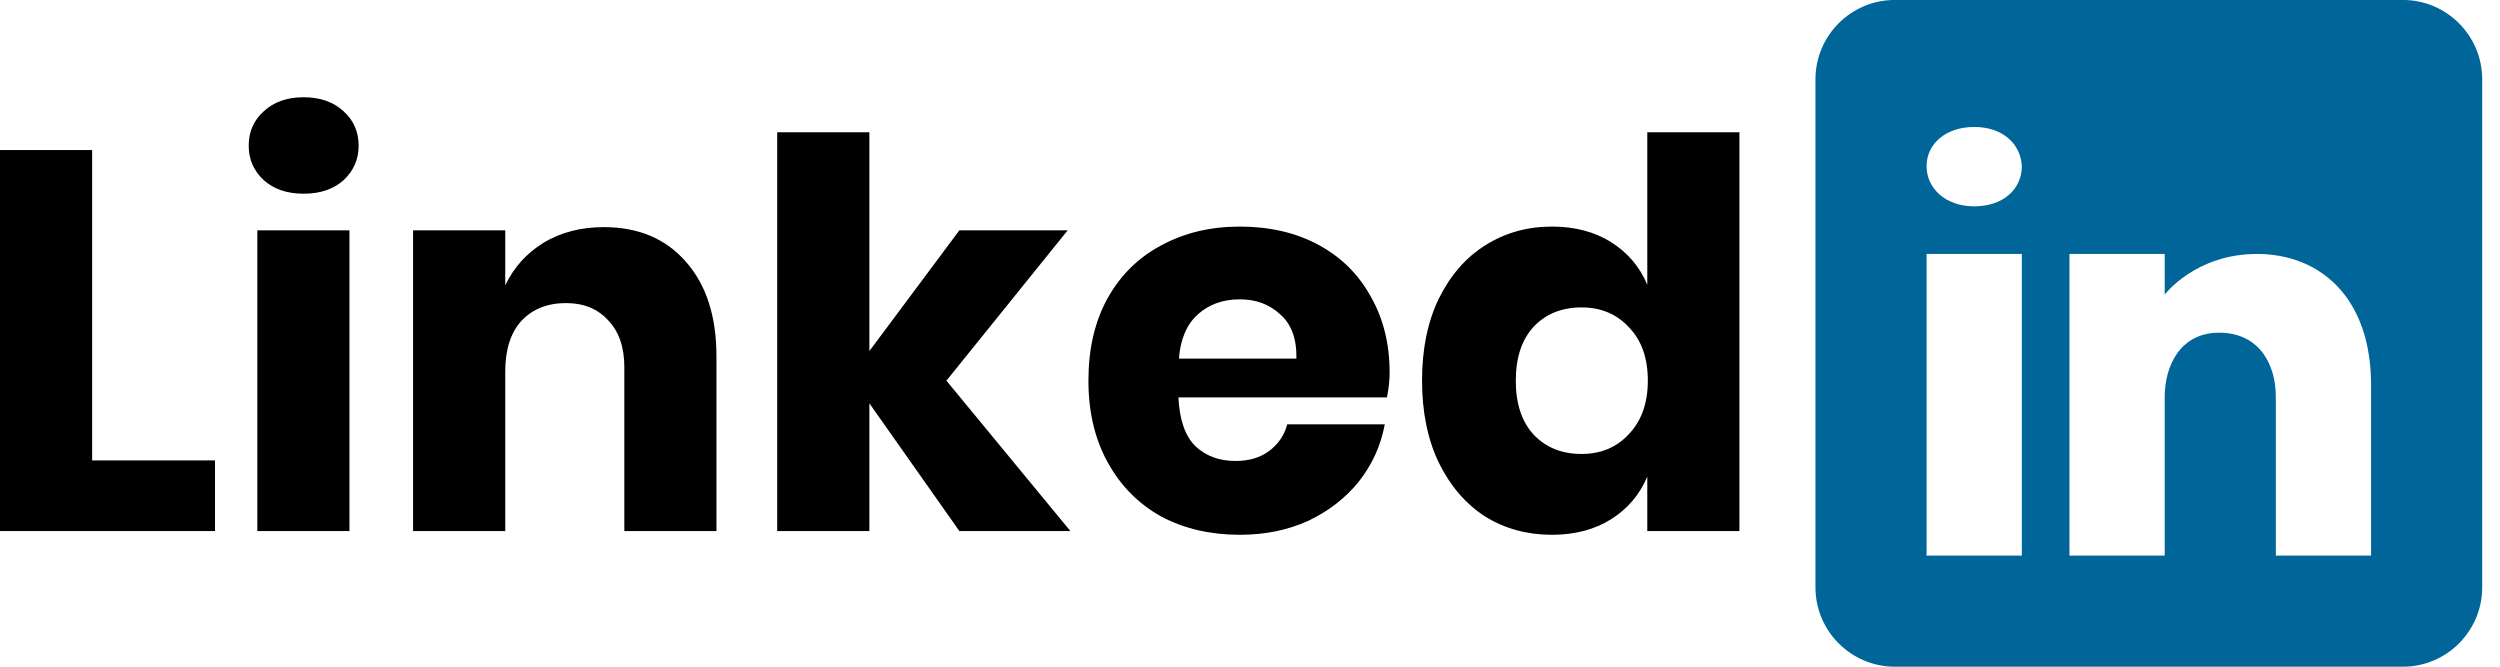
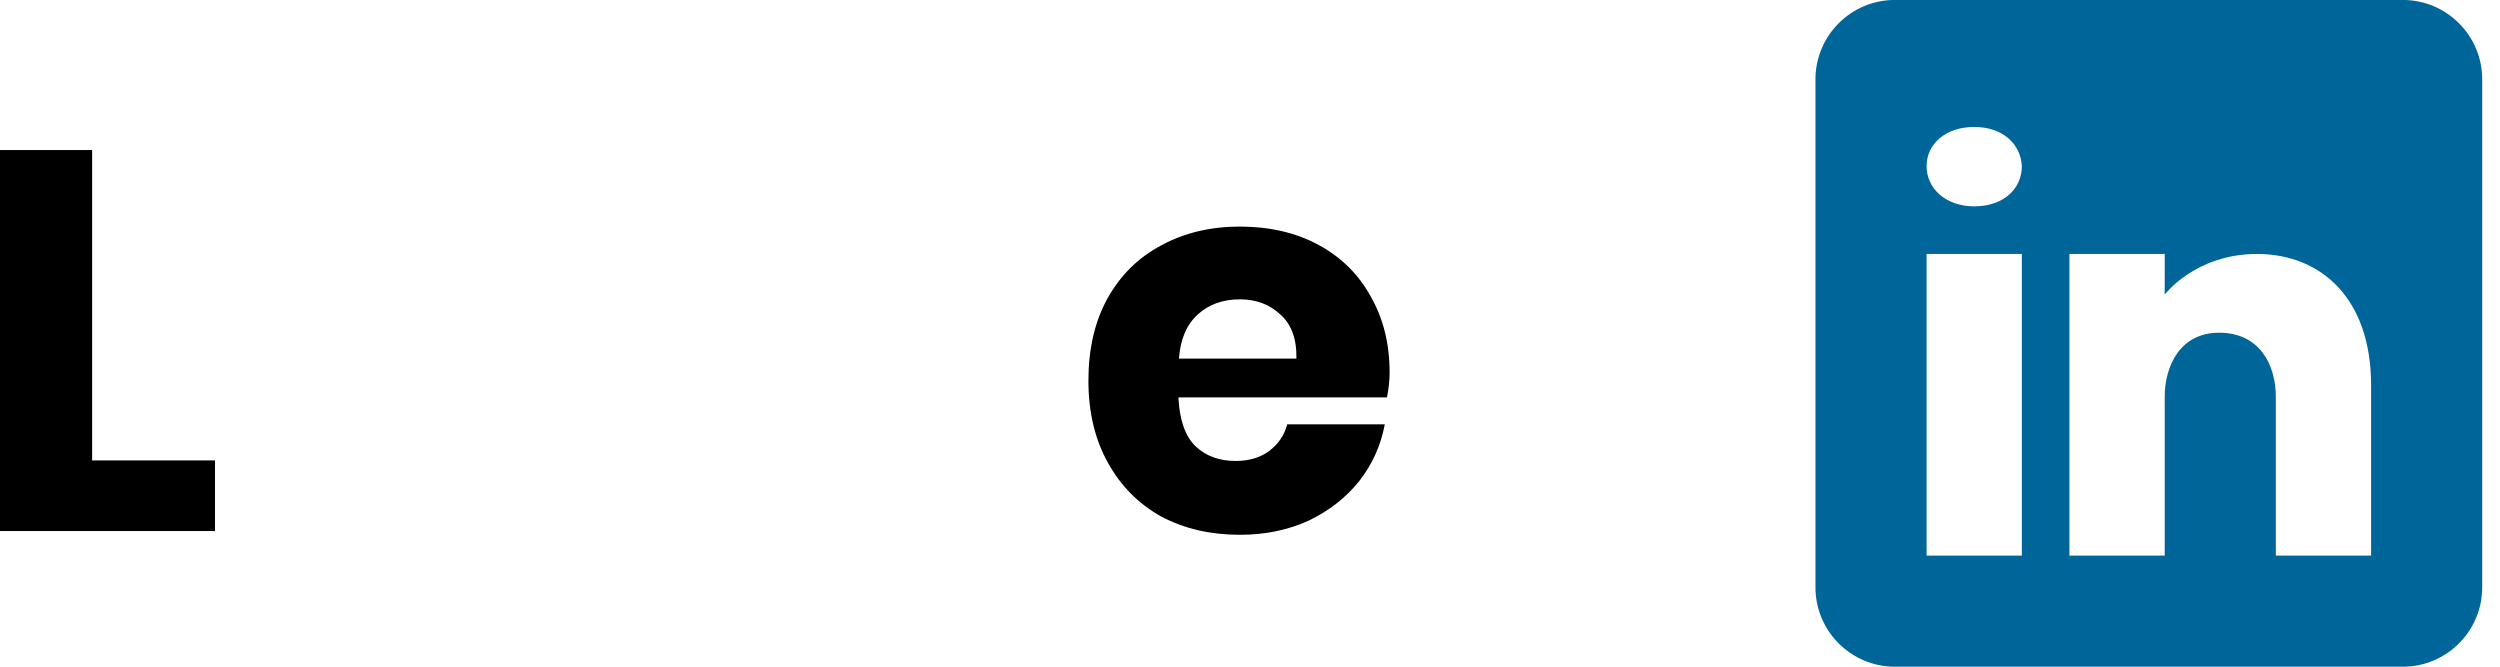
<svg xmlns="http://www.w3.org/2000/svg" width="60" height="16" viewBox="0 0 60 16" fill="none">
  <path d="M57.668 -0.001H45.476C44.425 -0.001 43.571 0.853 43.571 1.904V14.096C43.571 15.147 44.425 16.001 45.476 16.001H57.668C58.719 16.001 59.573 15.147 59.573 14.096V1.904C59.573 0.853 58.719 -0.001 57.668 -0.001ZM48.524 6.095V13.334H46.238V6.095H48.524ZM46.238 3.988C46.238 3.455 46.695 3.047 47.381 3.047C48.067 3.047 48.498 3.455 48.524 3.988C48.524 4.522 48.097 4.952 47.381 4.952C46.695 4.952 46.238 4.522 46.238 3.988ZM56.906 13.334H54.62C54.62 13.334 54.62 9.806 54.62 9.524C54.62 8.762 54.239 8 53.286 7.985H53.256C52.334 7.985 51.953 8.77 51.953 9.524C51.953 9.871 51.953 13.334 51.953 13.334H49.667V6.095H51.953V7.07C51.953 7.07 52.688 6.095 54.167 6.095C55.679 6.095 56.906 7.135 56.906 9.242V13.334Z" fill="#006699" />
-   <path d="M37.246 5.438C37.797 5.438 38.272 5.563 38.668 5.813C39.065 6.063 39.354 6.403 39.535 6.834V3.174H41.746V12.745H39.535V11.438C39.354 11.87 39.065 12.21 38.668 12.46C38.272 12.71 37.797 12.835 37.246 12.835C36.651 12.835 36.116 12.689 35.642 12.396C35.176 12.094 34.806 11.663 34.53 11.102C34.263 10.542 34.129 9.887 34.129 9.136C34.129 8.378 34.263 7.722 34.53 7.171C34.806 6.61 35.176 6.183 35.642 5.89C36.116 5.589 36.651 5.438 37.246 5.438ZM37.957 7.378C37.483 7.378 37.099 7.533 36.806 7.843C36.521 8.154 36.379 8.585 36.379 9.136C36.379 9.688 36.521 10.119 36.806 10.43C37.099 10.74 37.483 10.895 37.957 10.895C38.422 10.895 38.802 10.736 39.095 10.417C39.397 10.098 39.548 9.671 39.548 9.136C39.548 8.593 39.397 8.166 39.095 7.856C38.802 7.537 38.422 7.378 37.957 7.378Z" fill="black" />
  <path d="M33.351 8.942C33.351 9.123 33.33 9.322 33.287 9.537H28.282C28.308 10.081 28.446 10.473 28.696 10.714C28.946 10.947 29.265 11.063 29.653 11.063C29.98 11.063 30.252 10.982 30.467 10.818C30.683 10.654 30.825 10.443 30.894 10.184H33.235C33.14 10.693 32.933 11.15 32.614 11.555C32.295 11.951 31.89 12.266 31.399 12.499C30.907 12.723 30.36 12.835 29.756 12.835C29.049 12.835 28.42 12.689 27.868 12.396C27.325 12.094 26.898 11.663 26.588 11.102C26.277 10.542 26.122 9.887 26.122 9.136C26.122 8.378 26.273 7.722 26.575 7.171C26.885 6.61 27.316 6.183 27.868 5.89C28.42 5.589 29.049 5.438 29.756 5.438C30.472 5.438 31.101 5.584 31.644 5.877C32.188 6.171 32.606 6.584 32.899 7.119C33.2 7.645 33.351 8.253 33.351 8.942ZM31.114 8.606C31.123 8.132 30.993 7.779 30.726 7.546C30.467 7.304 30.144 7.184 29.756 7.184C29.351 7.184 29.015 7.304 28.747 7.546C28.48 7.787 28.329 8.141 28.295 8.606H31.114Z" fill="black" />
-   <path d="M23.025 12.745L20.865 9.68V12.745H18.653V3.174H20.865V8.425L23.025 5.528H25.624L22.714 9.136L25.689 12.745H23.025Z" fill="black" />
-   <path d="M14.492 5.451C15.32 5.451 15.975 5.727 16.458 6.278C16.949 6.83 17.195 7.589 17.195 8.554V12.745H14.984V8.813C14.984 8.33 14.854 7.955 14.596 7.688C14.346 7.412 14.009 7.274 13.587 7.274C13.139 7.274 12.781 7.416 12.514 7.701C12.255 7.985 12.126 8.391 12.126 8.917V12.745H9.914V5.528H12.126V6.847C12.332 6.416 12.639 6.076 13.044 5.826C13.458 5.576 13.94 5.451 14.492 5.451Z" fill="black" />
-   <path d="M5.969 3.498C5.969 3.162 6.089 2.886 6.331 2.67C6.572 2.446 6.891 2.334 7.288 2.334C7.684 2.334 8.003 2.446 8.245 2.67C8.486 2.886 8.607 3.162 8.607 3.498C8.607 3.825 8.486 4.101 8.245 4.325C8.003 4.541 7.684 4.649 7.288 4.649C6.891 4.649 6.572 4.541 6.331 4.325C6.089 4.101 5.969 3.825 5.969 3.498ZM8.387 5.528V12.745H6.176V5.528H8.387Z" fill="black" />
  <path d="M2.211 11.05H5.16V12.745H0V3.601H2.211V11.05Z" fill="black" />
</svg>